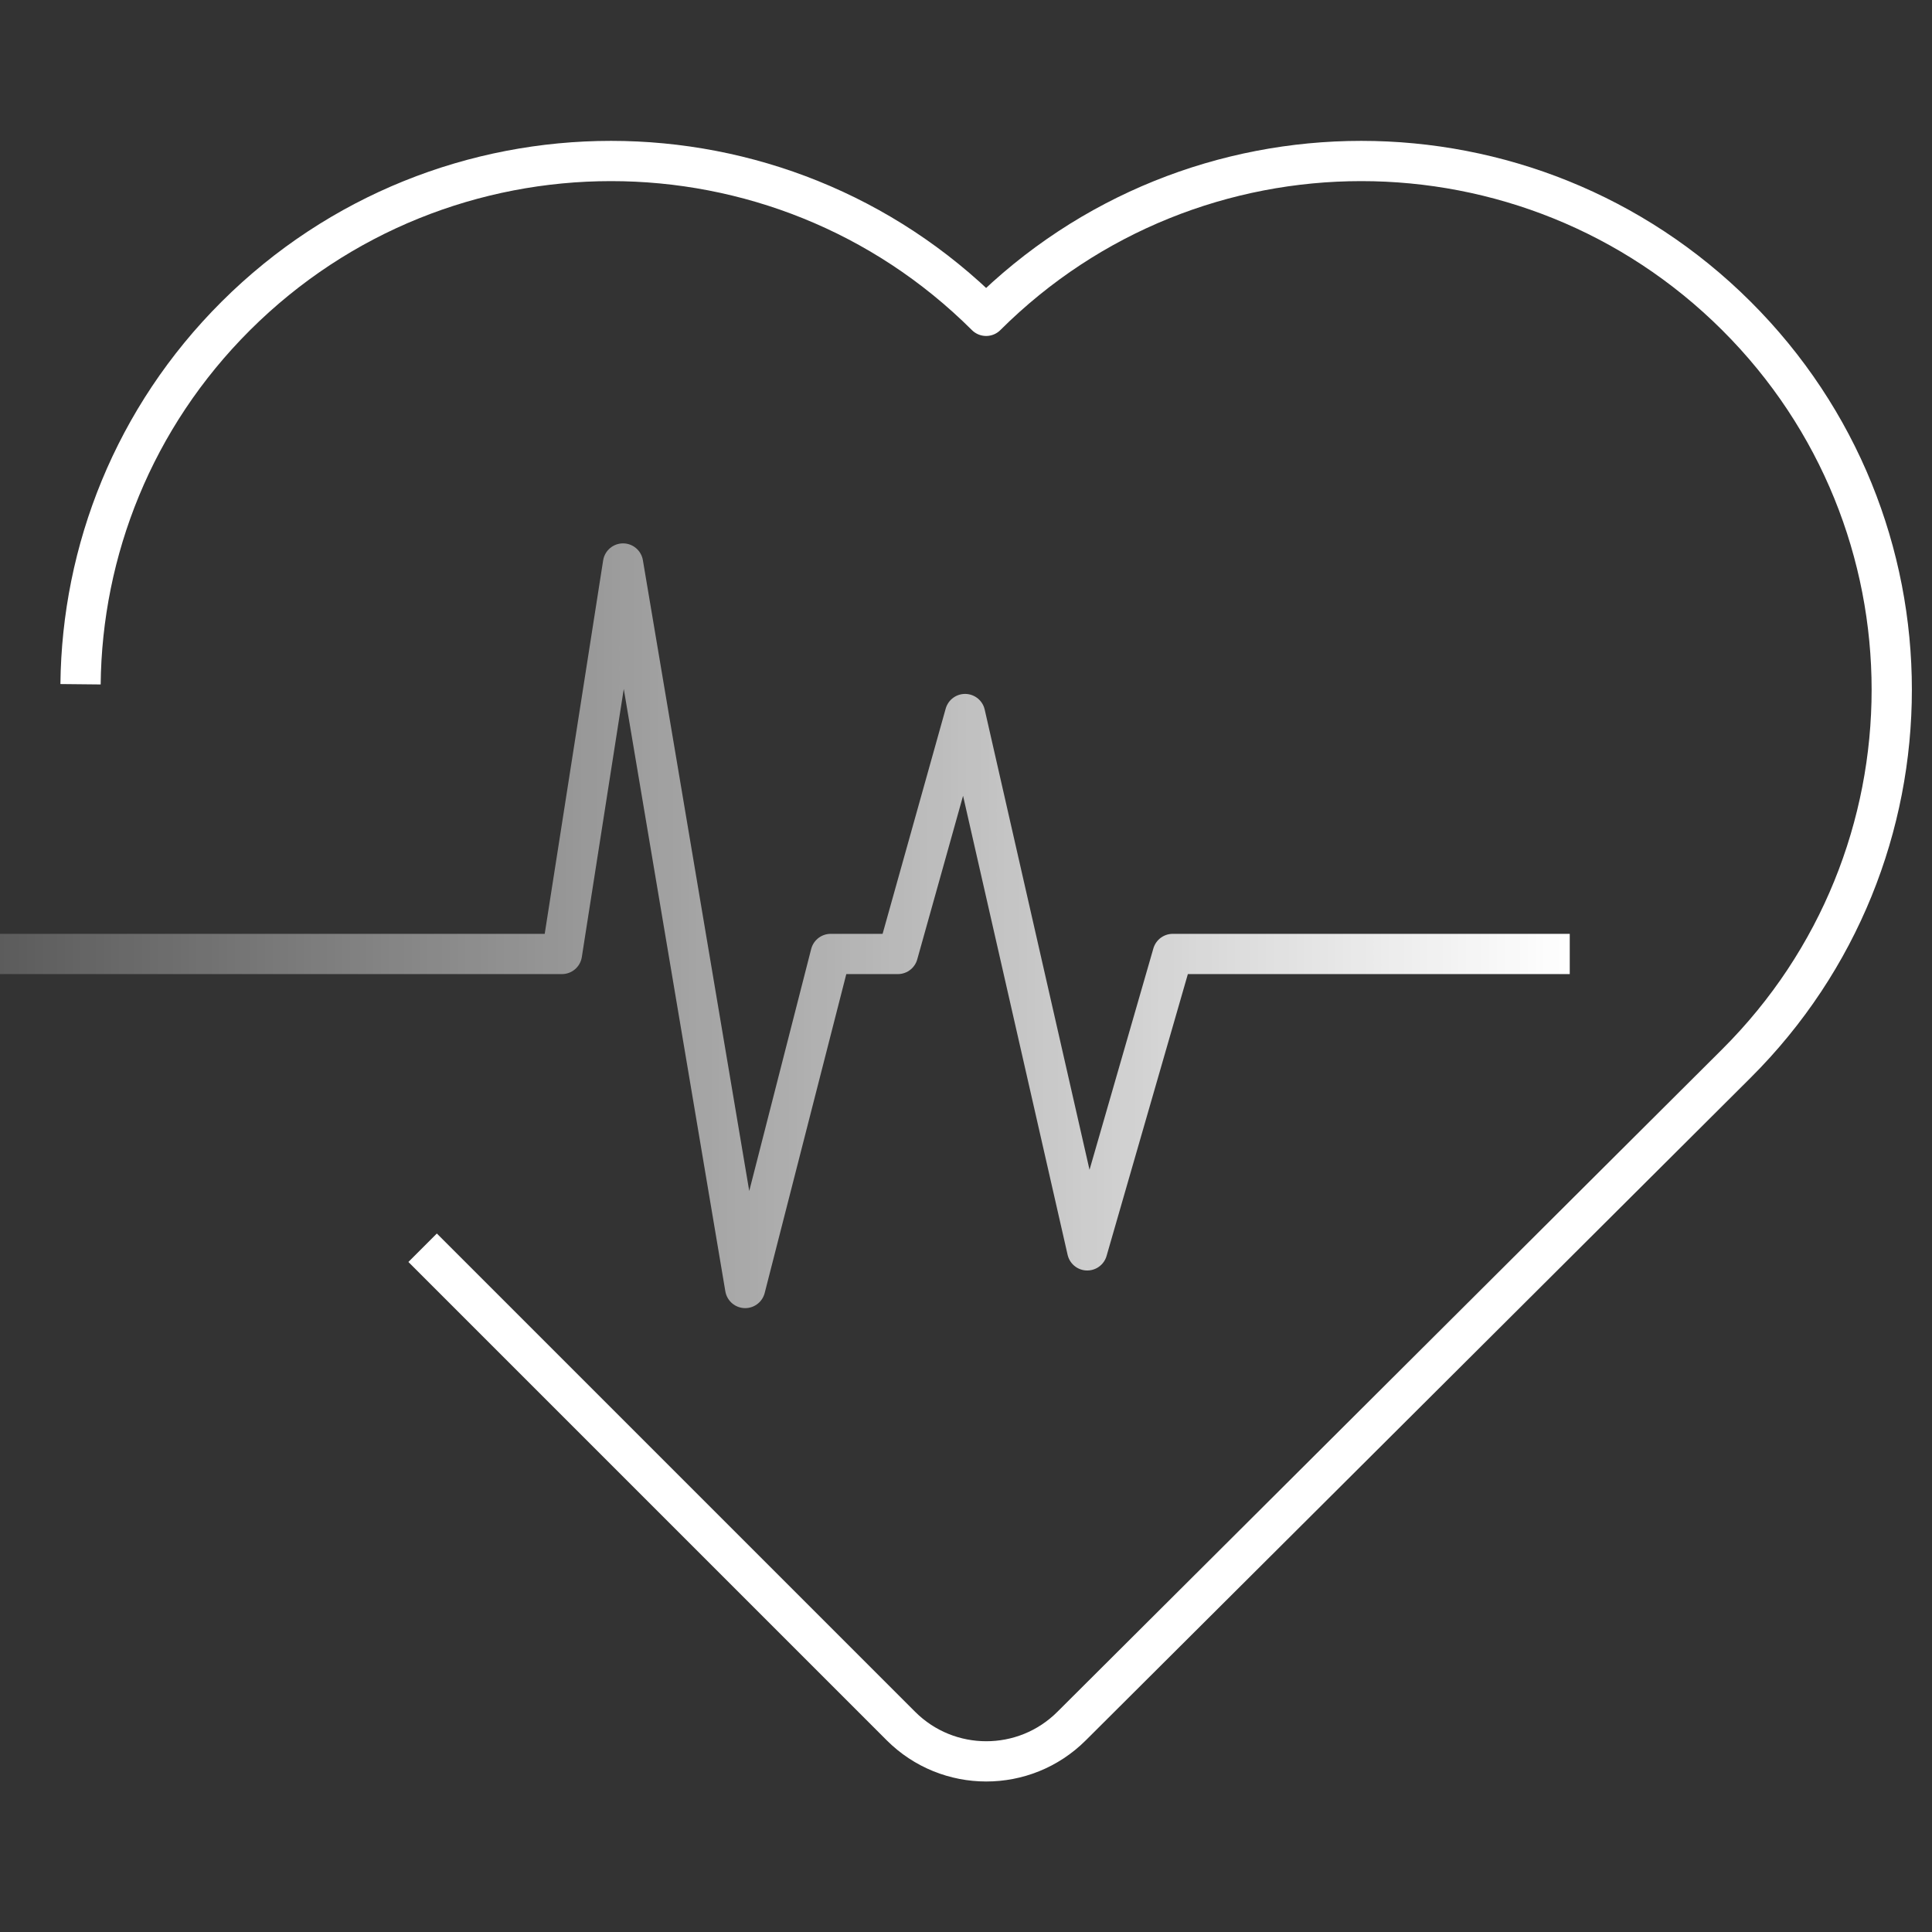
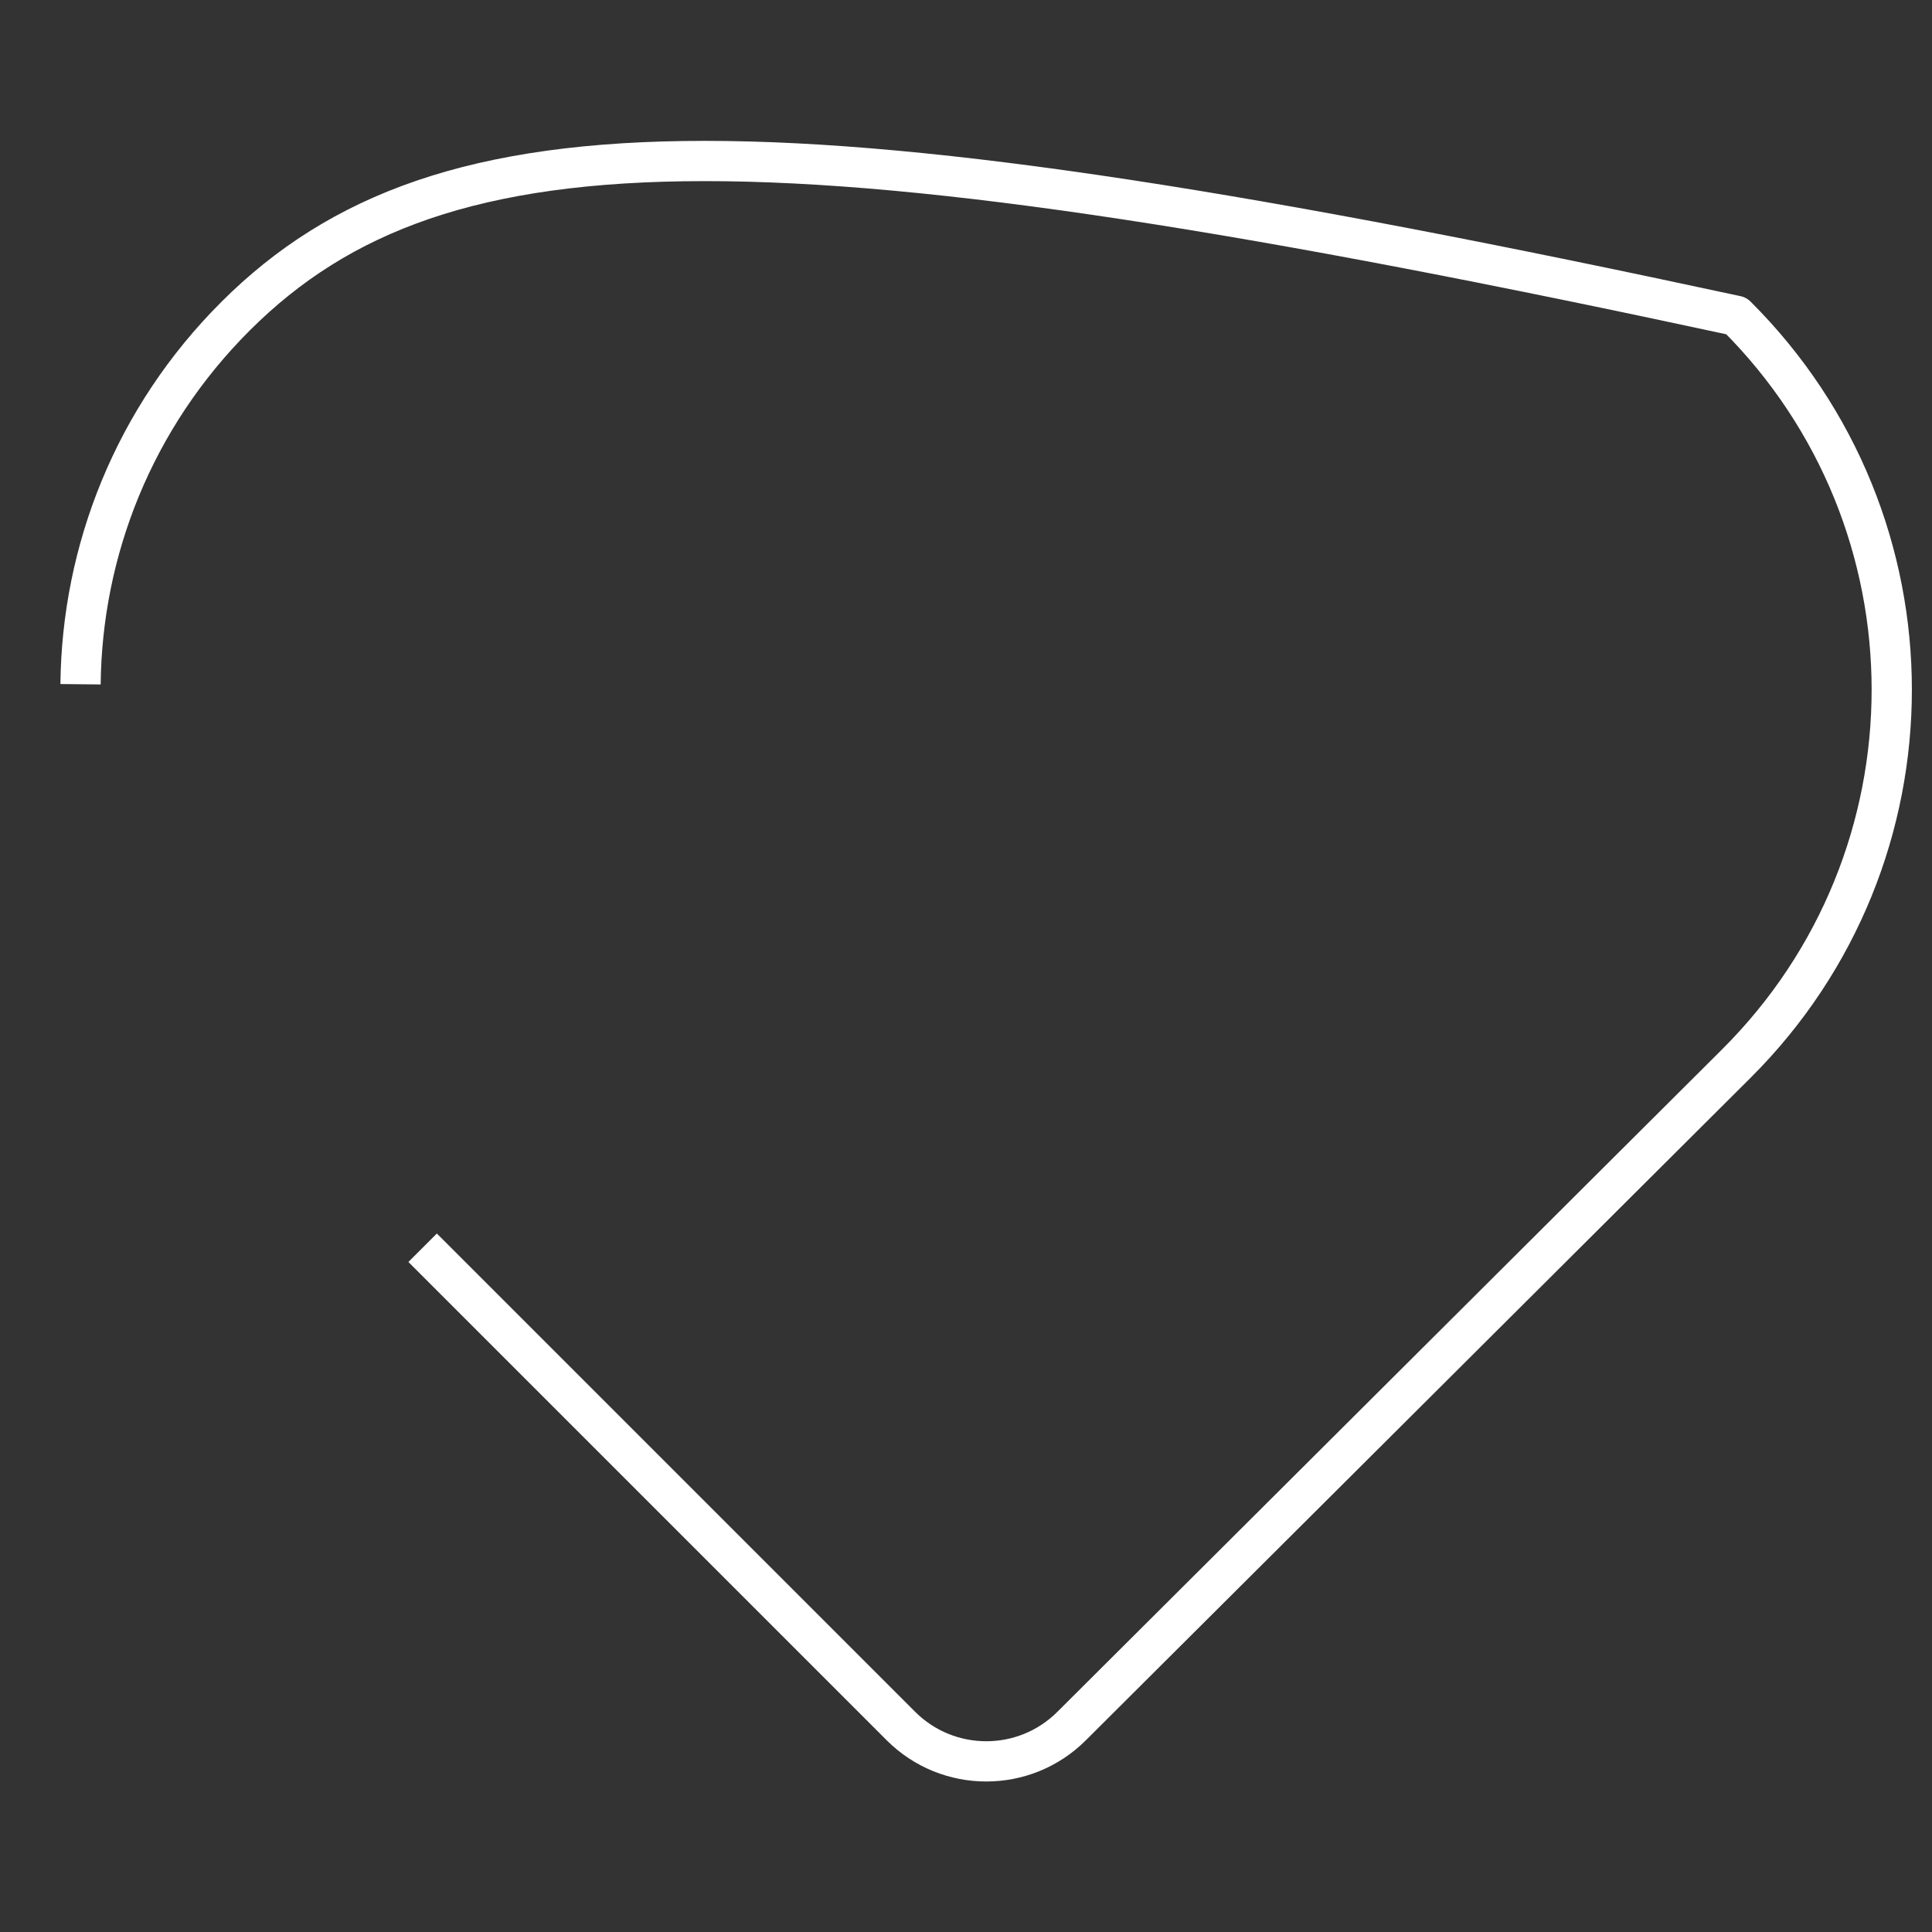
<svg xmlns="http://www.w3.org/2000/svg" width="48" height="48" viewBox="0 0 48 48" fill="none">
  <rect x="0" y="0" width="48" height="48" fill="#333333" stroke="none" />
-   <path d="M10.5 31L22.382 42.882C23.552 44.052 25.449 44.054 26.621 42.886L43.139 26.424C48.287 21.294 48.287 12.977 43.139 7.847C37.992 2.717 29.647 2.718 24.5 7.847C19.352 2.717 11.008 2.718 5.861 7.847C3.321 10.378 2.035 13.684 2.001 17" stroke="url(#paint0_angular_3103_89)" stroke-linejoin="round" />
-   <path d="M0 23.701H13.961L15.479 14L18.514 32L20.638 23.701H22.307L23.977 17.74L27.012 31.065L29.136 23.701H39" stroke="url(#paint1_linear_3103_89)" stroke-linejoin="round" />
+   <path d="M10.5 31L22.382 42.882C23.552 44.052 25.449 44.054 26.621 42.886L43.139 26.424C48.287 21.294 48.287 12.977 43.139 7.847C19.352 2.717 11.008 2.718 5.861 7.847C3.321 10.378 2.035 13.684 2.001 17" stroke="url(#paint0_angular_3103_89)" stroke-linejoin="round" />
  <defs>
    <radialGradient id="paint0_angular_3103_89" cx="0" cy="0" r="1" gradientUnits="userSpaceOnUse" gradientTransform="translate(24.5 22.5) rotate(-90) scale(34 33.077)">
      <stop offset="0.228" stop-color="white" stop-opacity="0.2" />
      <stop offset="0.284" stop-color="white" />
    </radialGradient>
    <linearGradient id="paint1_linear_3103_89" x1="39" y1="24.5" x2="-1.6012e-07" y2="24.5" gradientUnits="userSpaceOnUse">
      <stop stop-color="white" />
      <stop offset="1" stop-color="white" stop-opacity="0.2" />
    </linearGradient>
  </defs>
</svg>